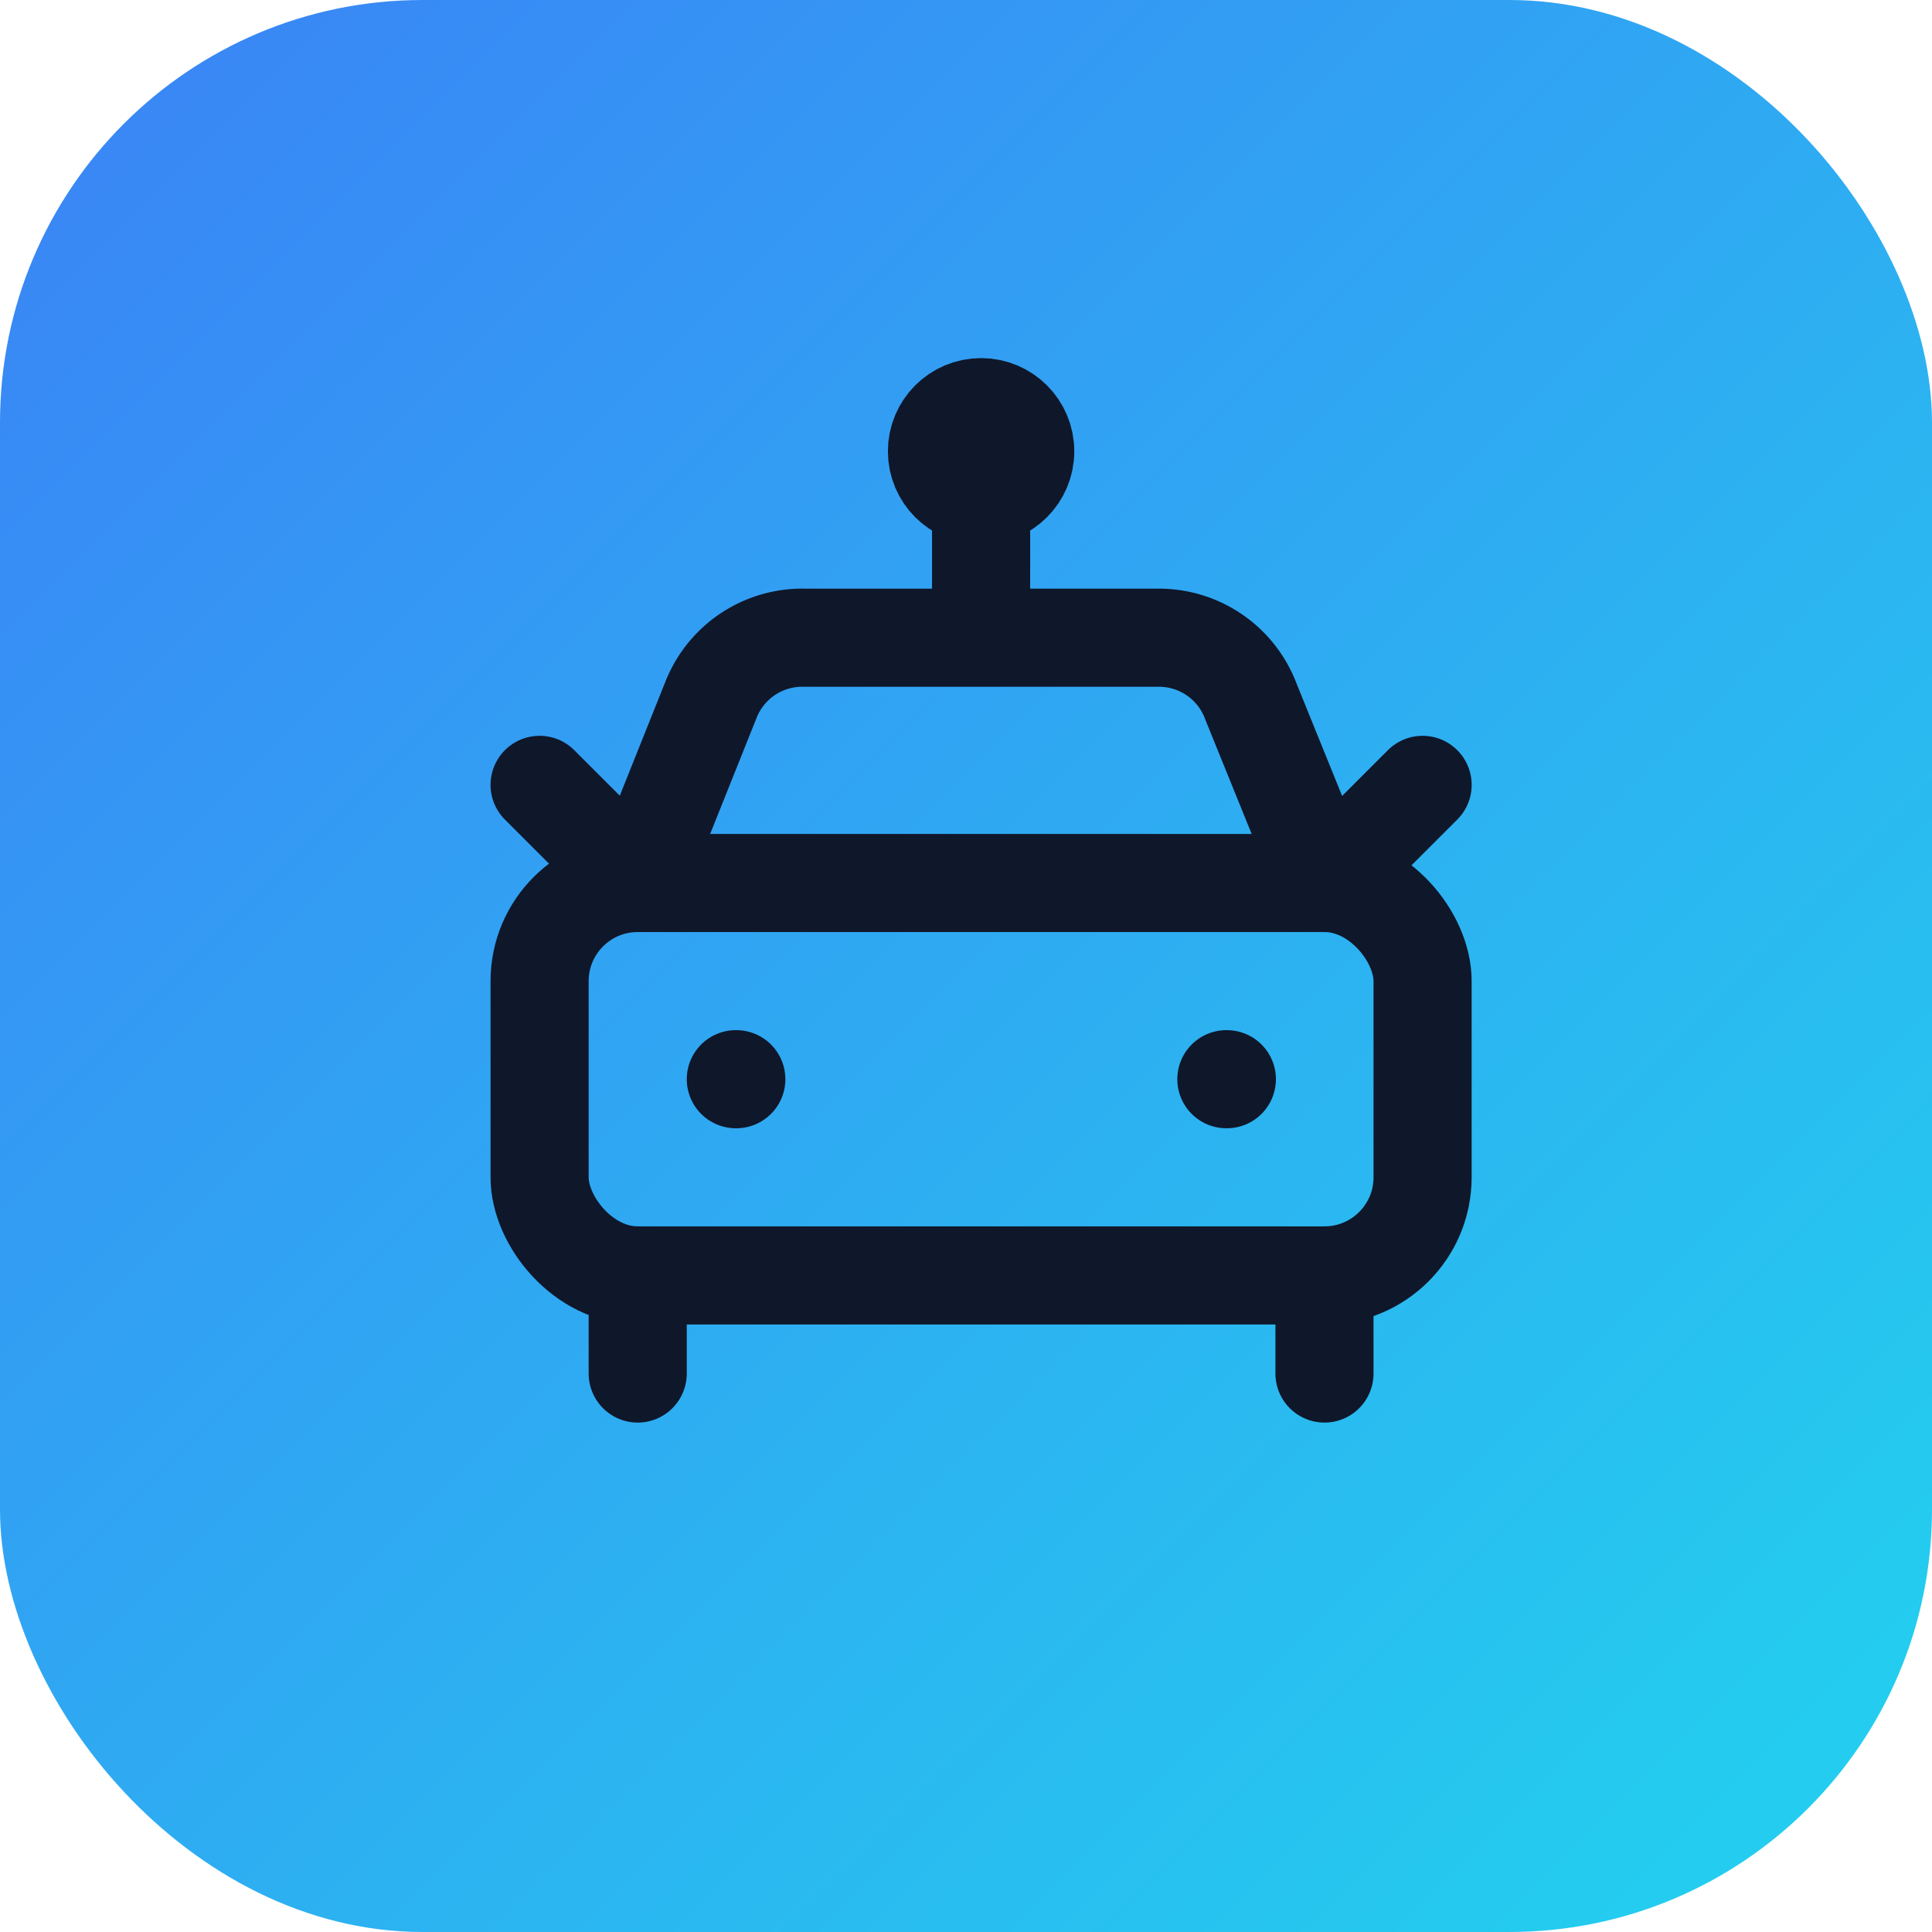
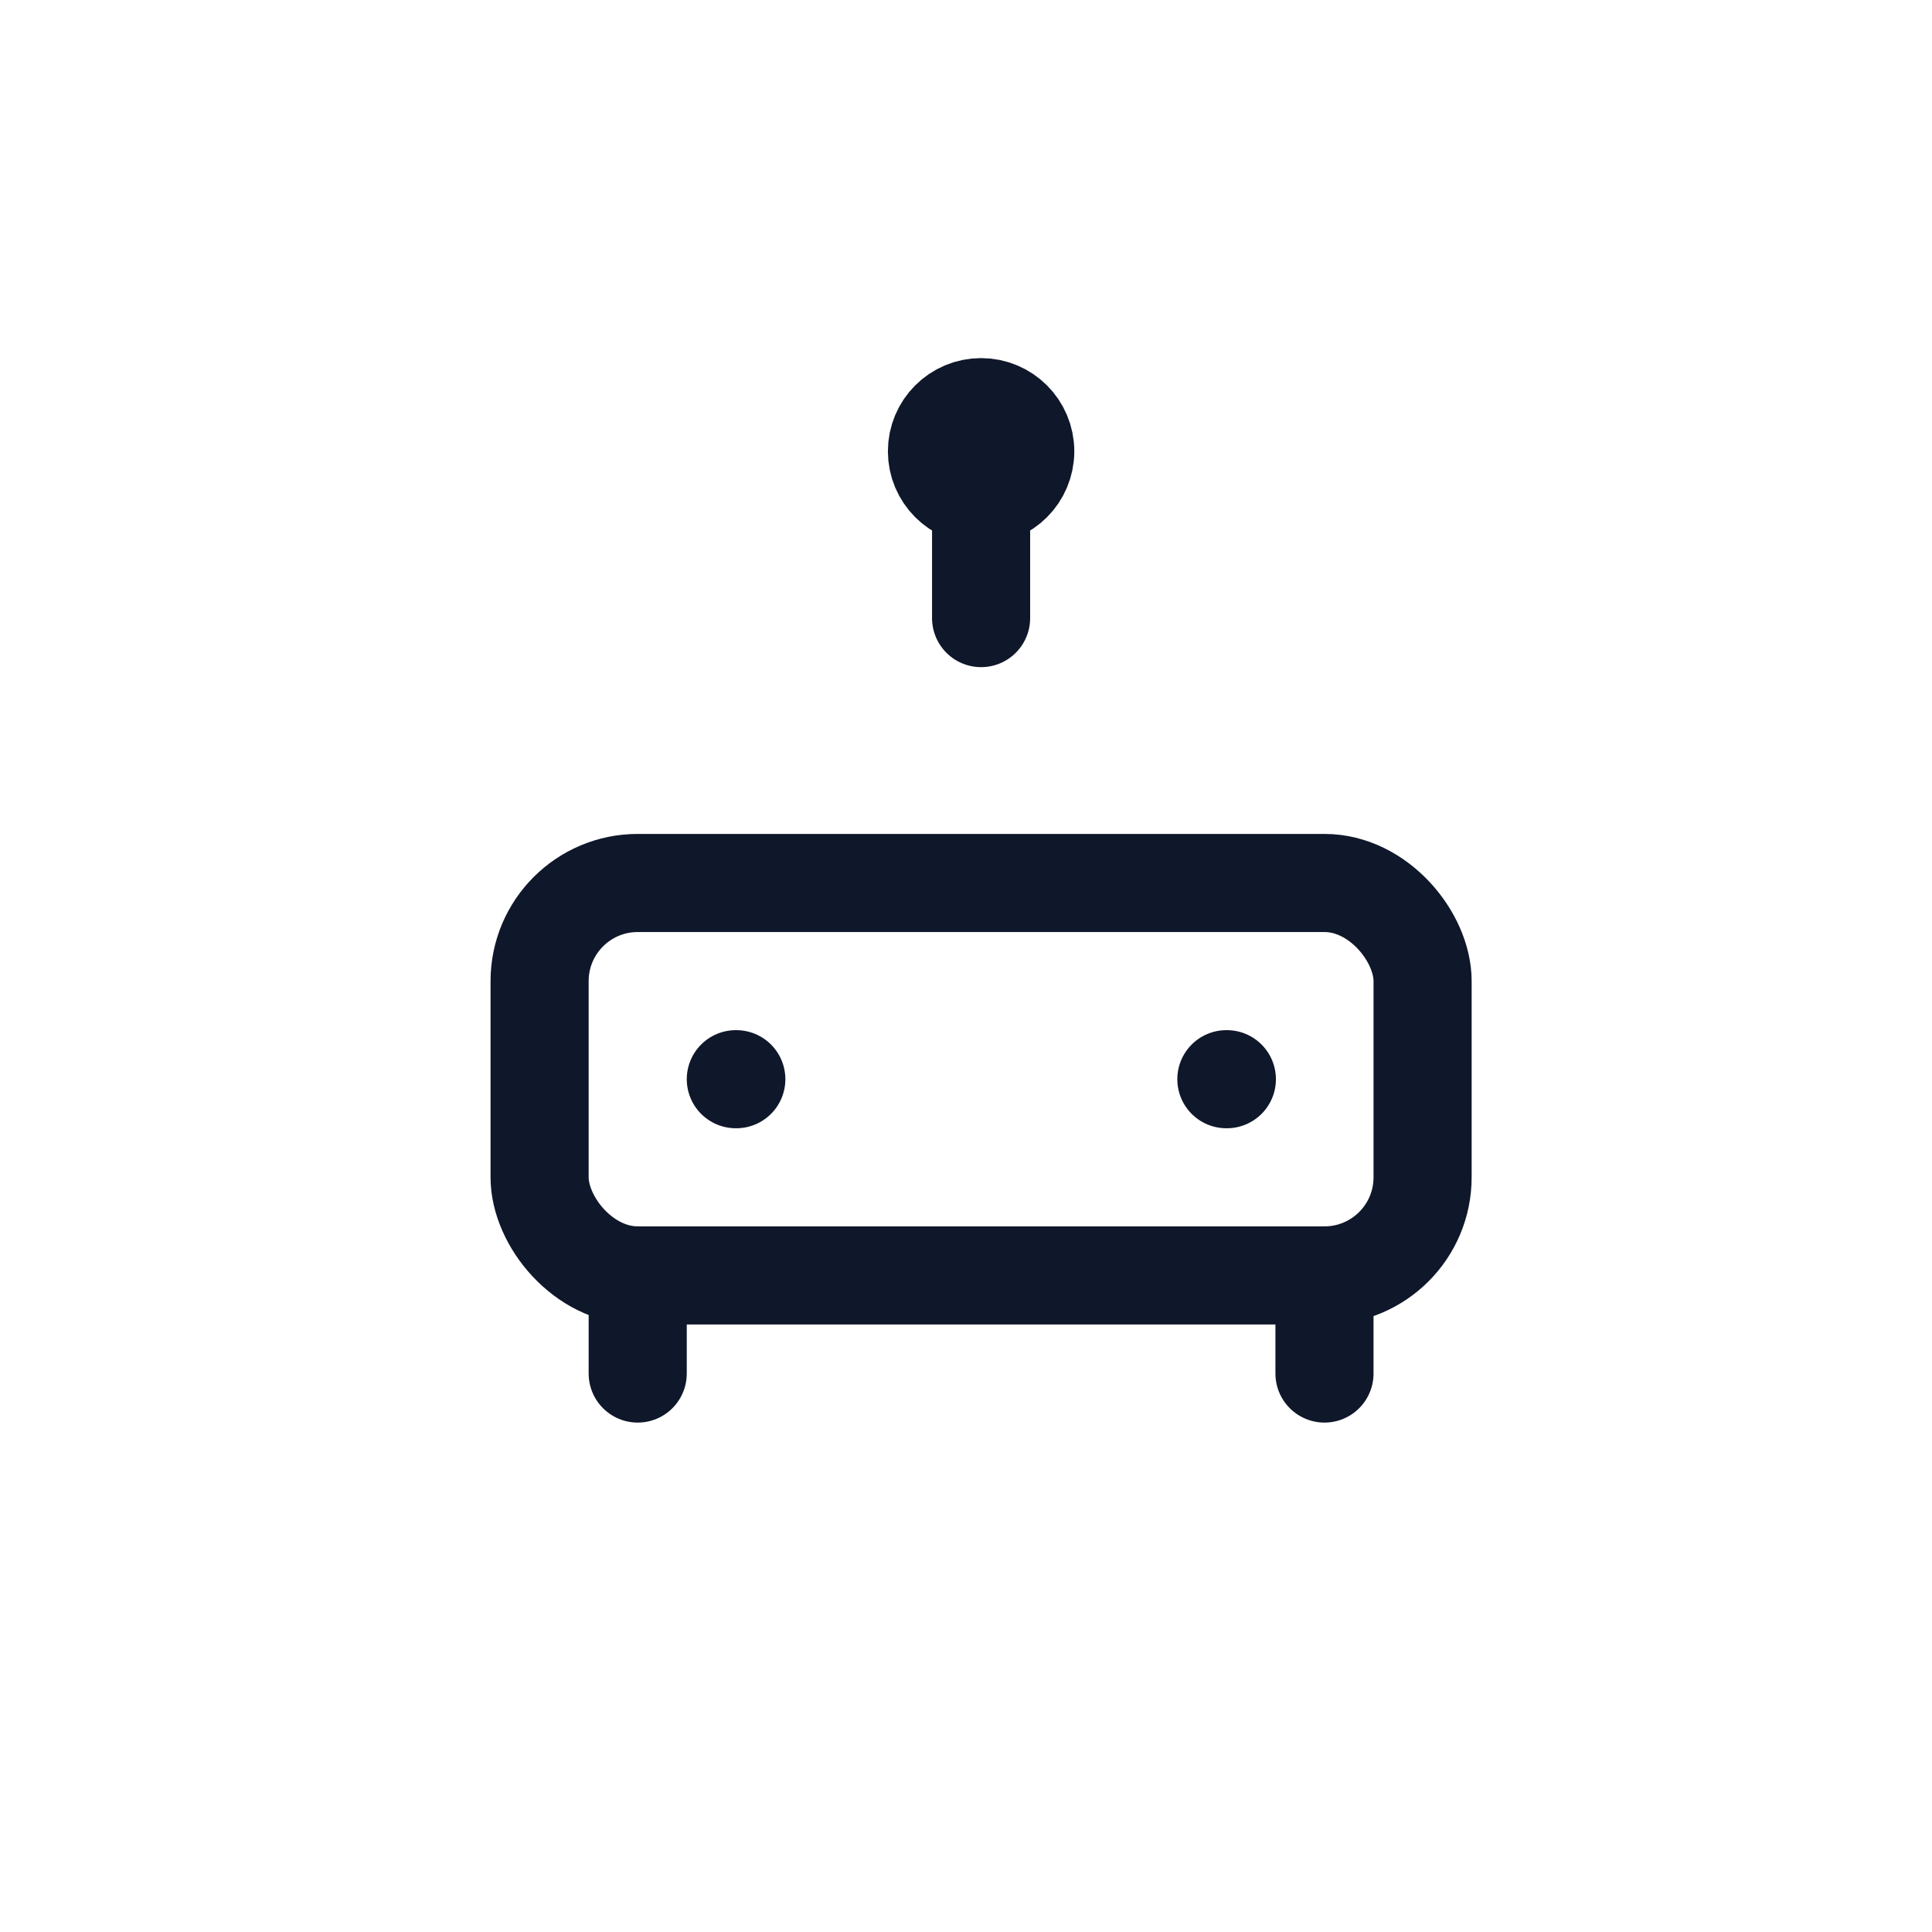
<svg xmlns="http://www.w3.org/2000/svg" width="256" height="256" viewBox="0 0 256 256" fill="none">
  <defs>
    <linearGradient id="gb" x1="0" y1="0" x2="1" y2="1">
      <stop offset="0%" stop-color="#3B82F6" />
      <stop offset="100%" stop-color="#22D3EE" />
    </linearGradient>
    <style>
      .icon { color: #0f172a; }
      @media (prefers-color-scheme: dark) {
        .icon { color: #E6EDF7; }
      }
    </style>
  </defs>
-   <rect width="256" height="256" rx="56" fill="url(#gb)" />
  <g class="icon" transform="translate(52,52) scale(6.5)" fill="none" stroke="currentColor" stroke-width="2" stroke-linecap="round" stroke-linejoin="round">
-     <path d="m21 8-2 2-1.5-3.7A2 2 0 0 0 15.646 5H8.4a2 2 0 0 0-1.903 1.257L5 10 3 8" />
    <path d="M7 14h.01" />
    <path d="M17 14h.01" />
    <rect width="18" height="8" x="3" y="10" rx="2" />
    <path d="M5 18v2" />
    <path d="M19 18v2" />
    <line x1="12" y1="2.2" x2="12" y2="4.6" />
    <circle cx="12" cy="1.2" r="0.9" fill="currentColor" stroke="currentColor" />
  </g>
</svg>